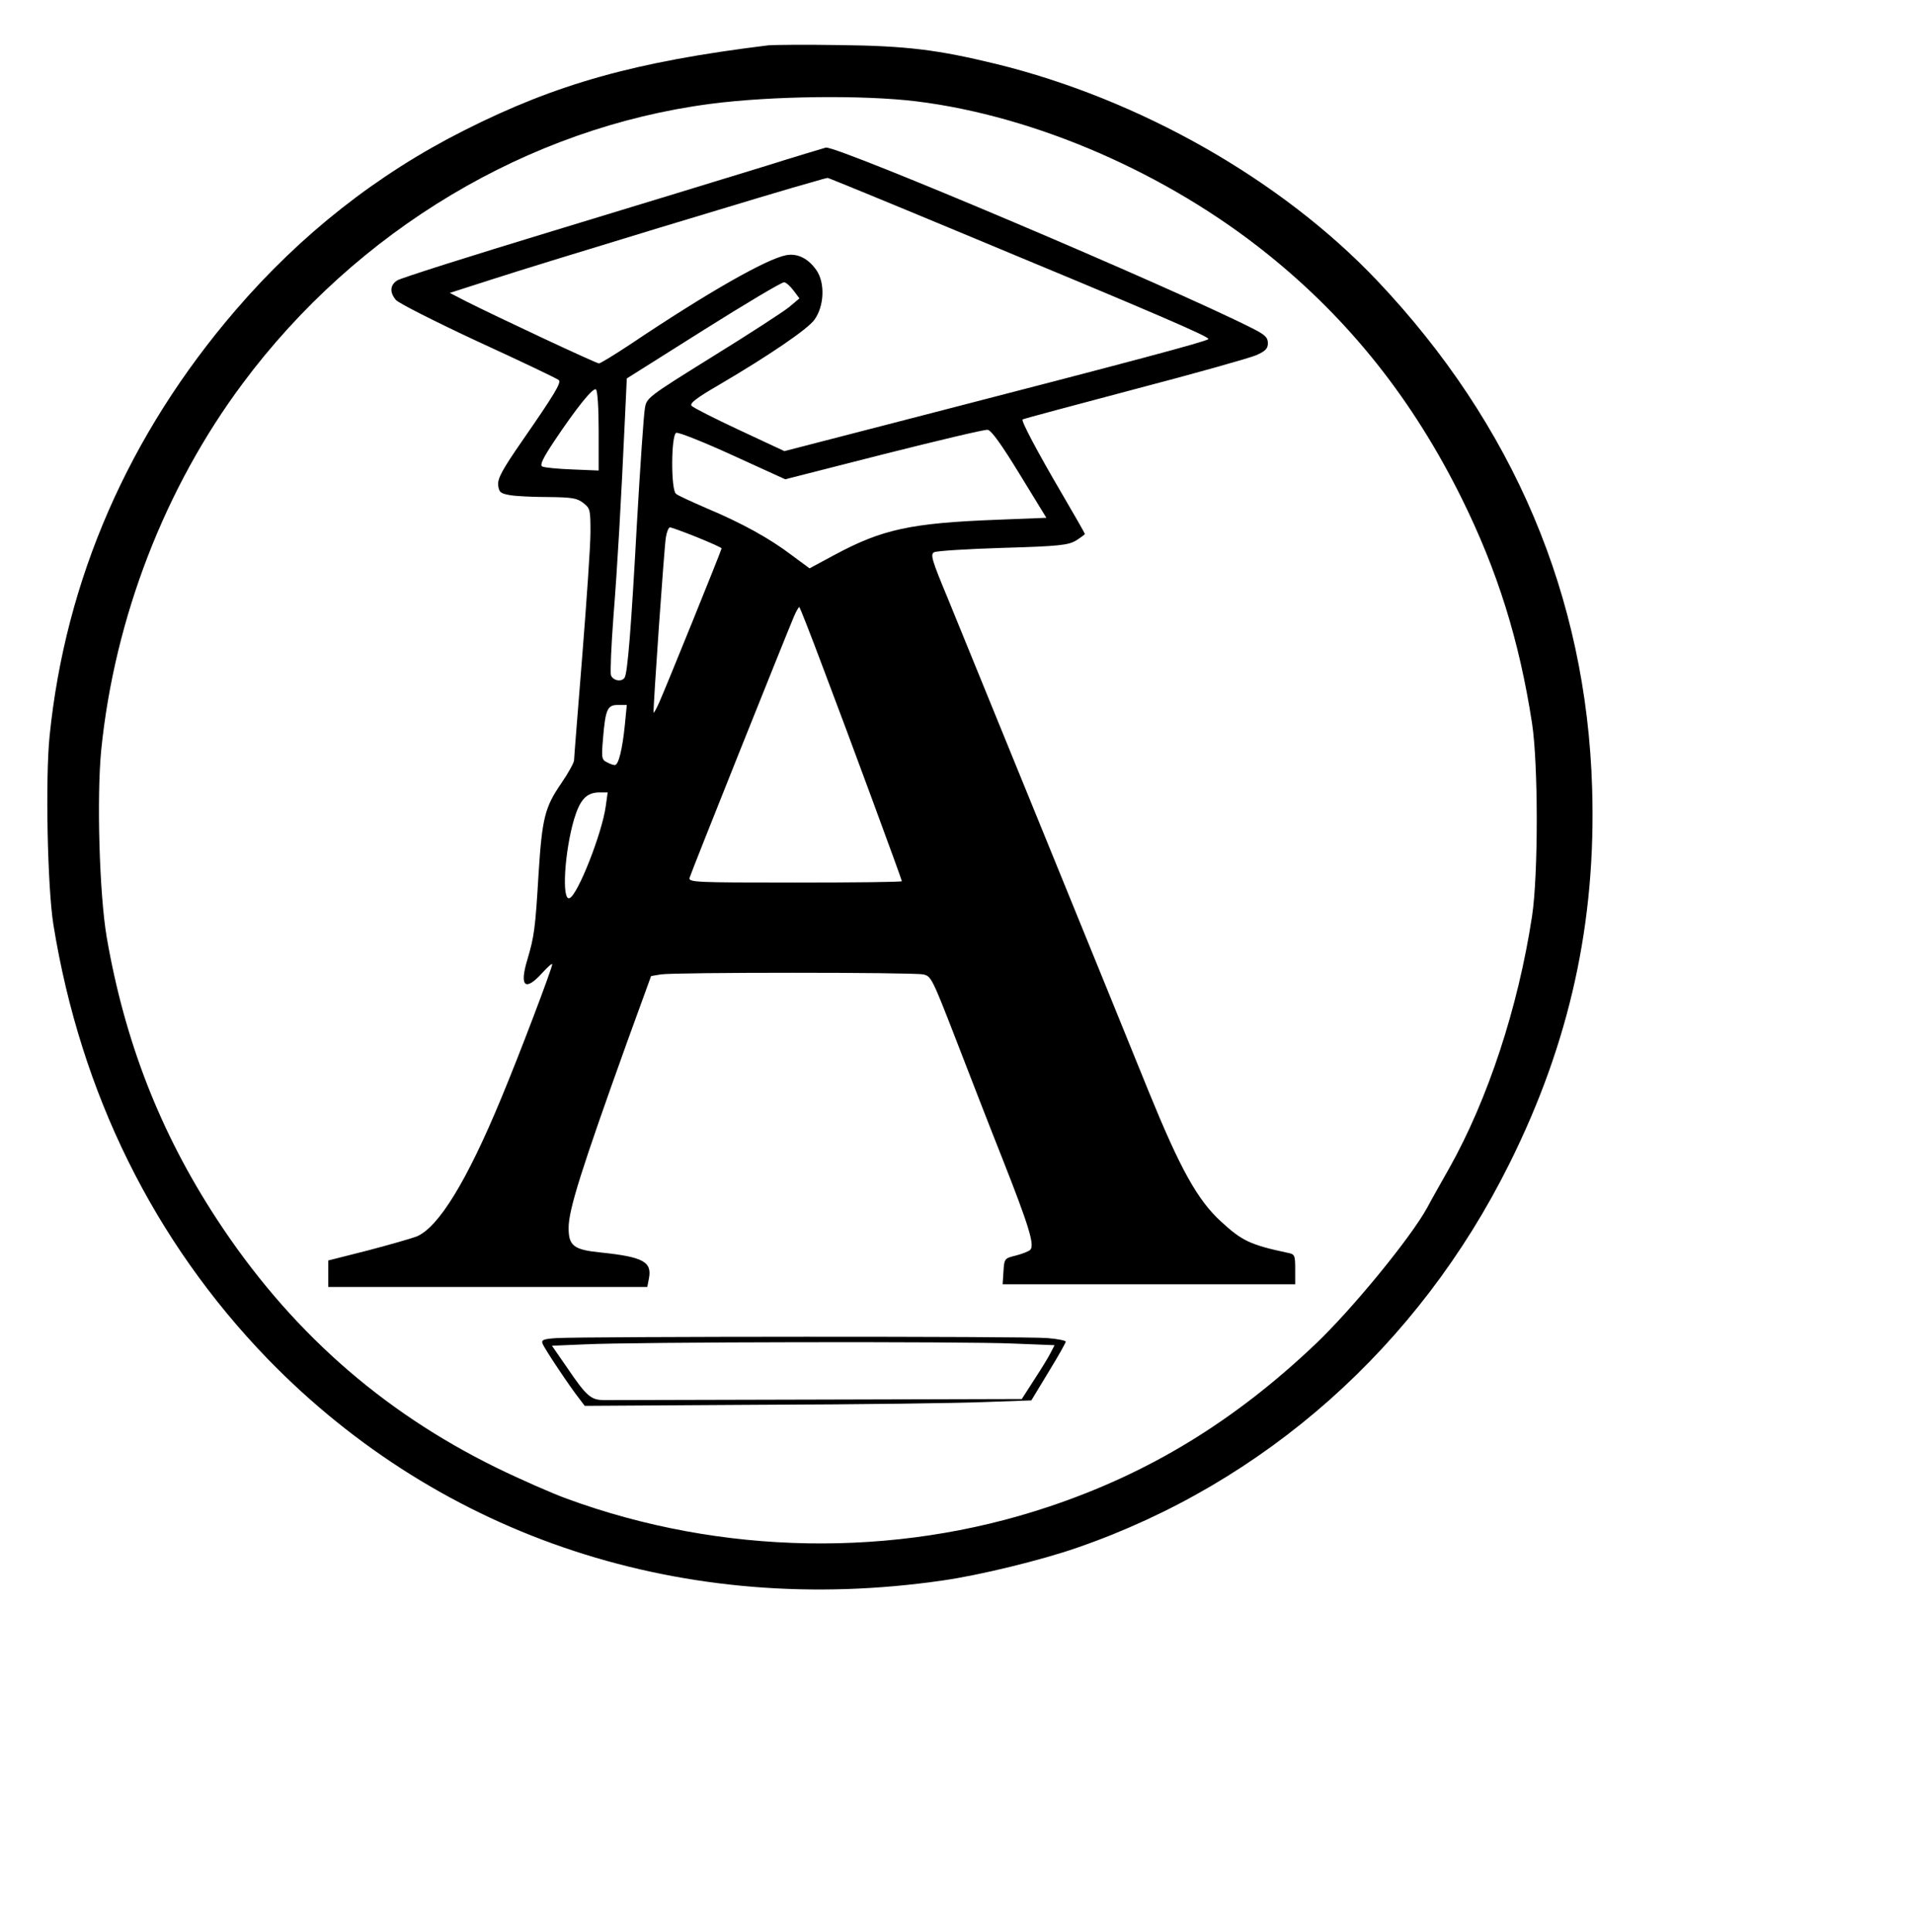
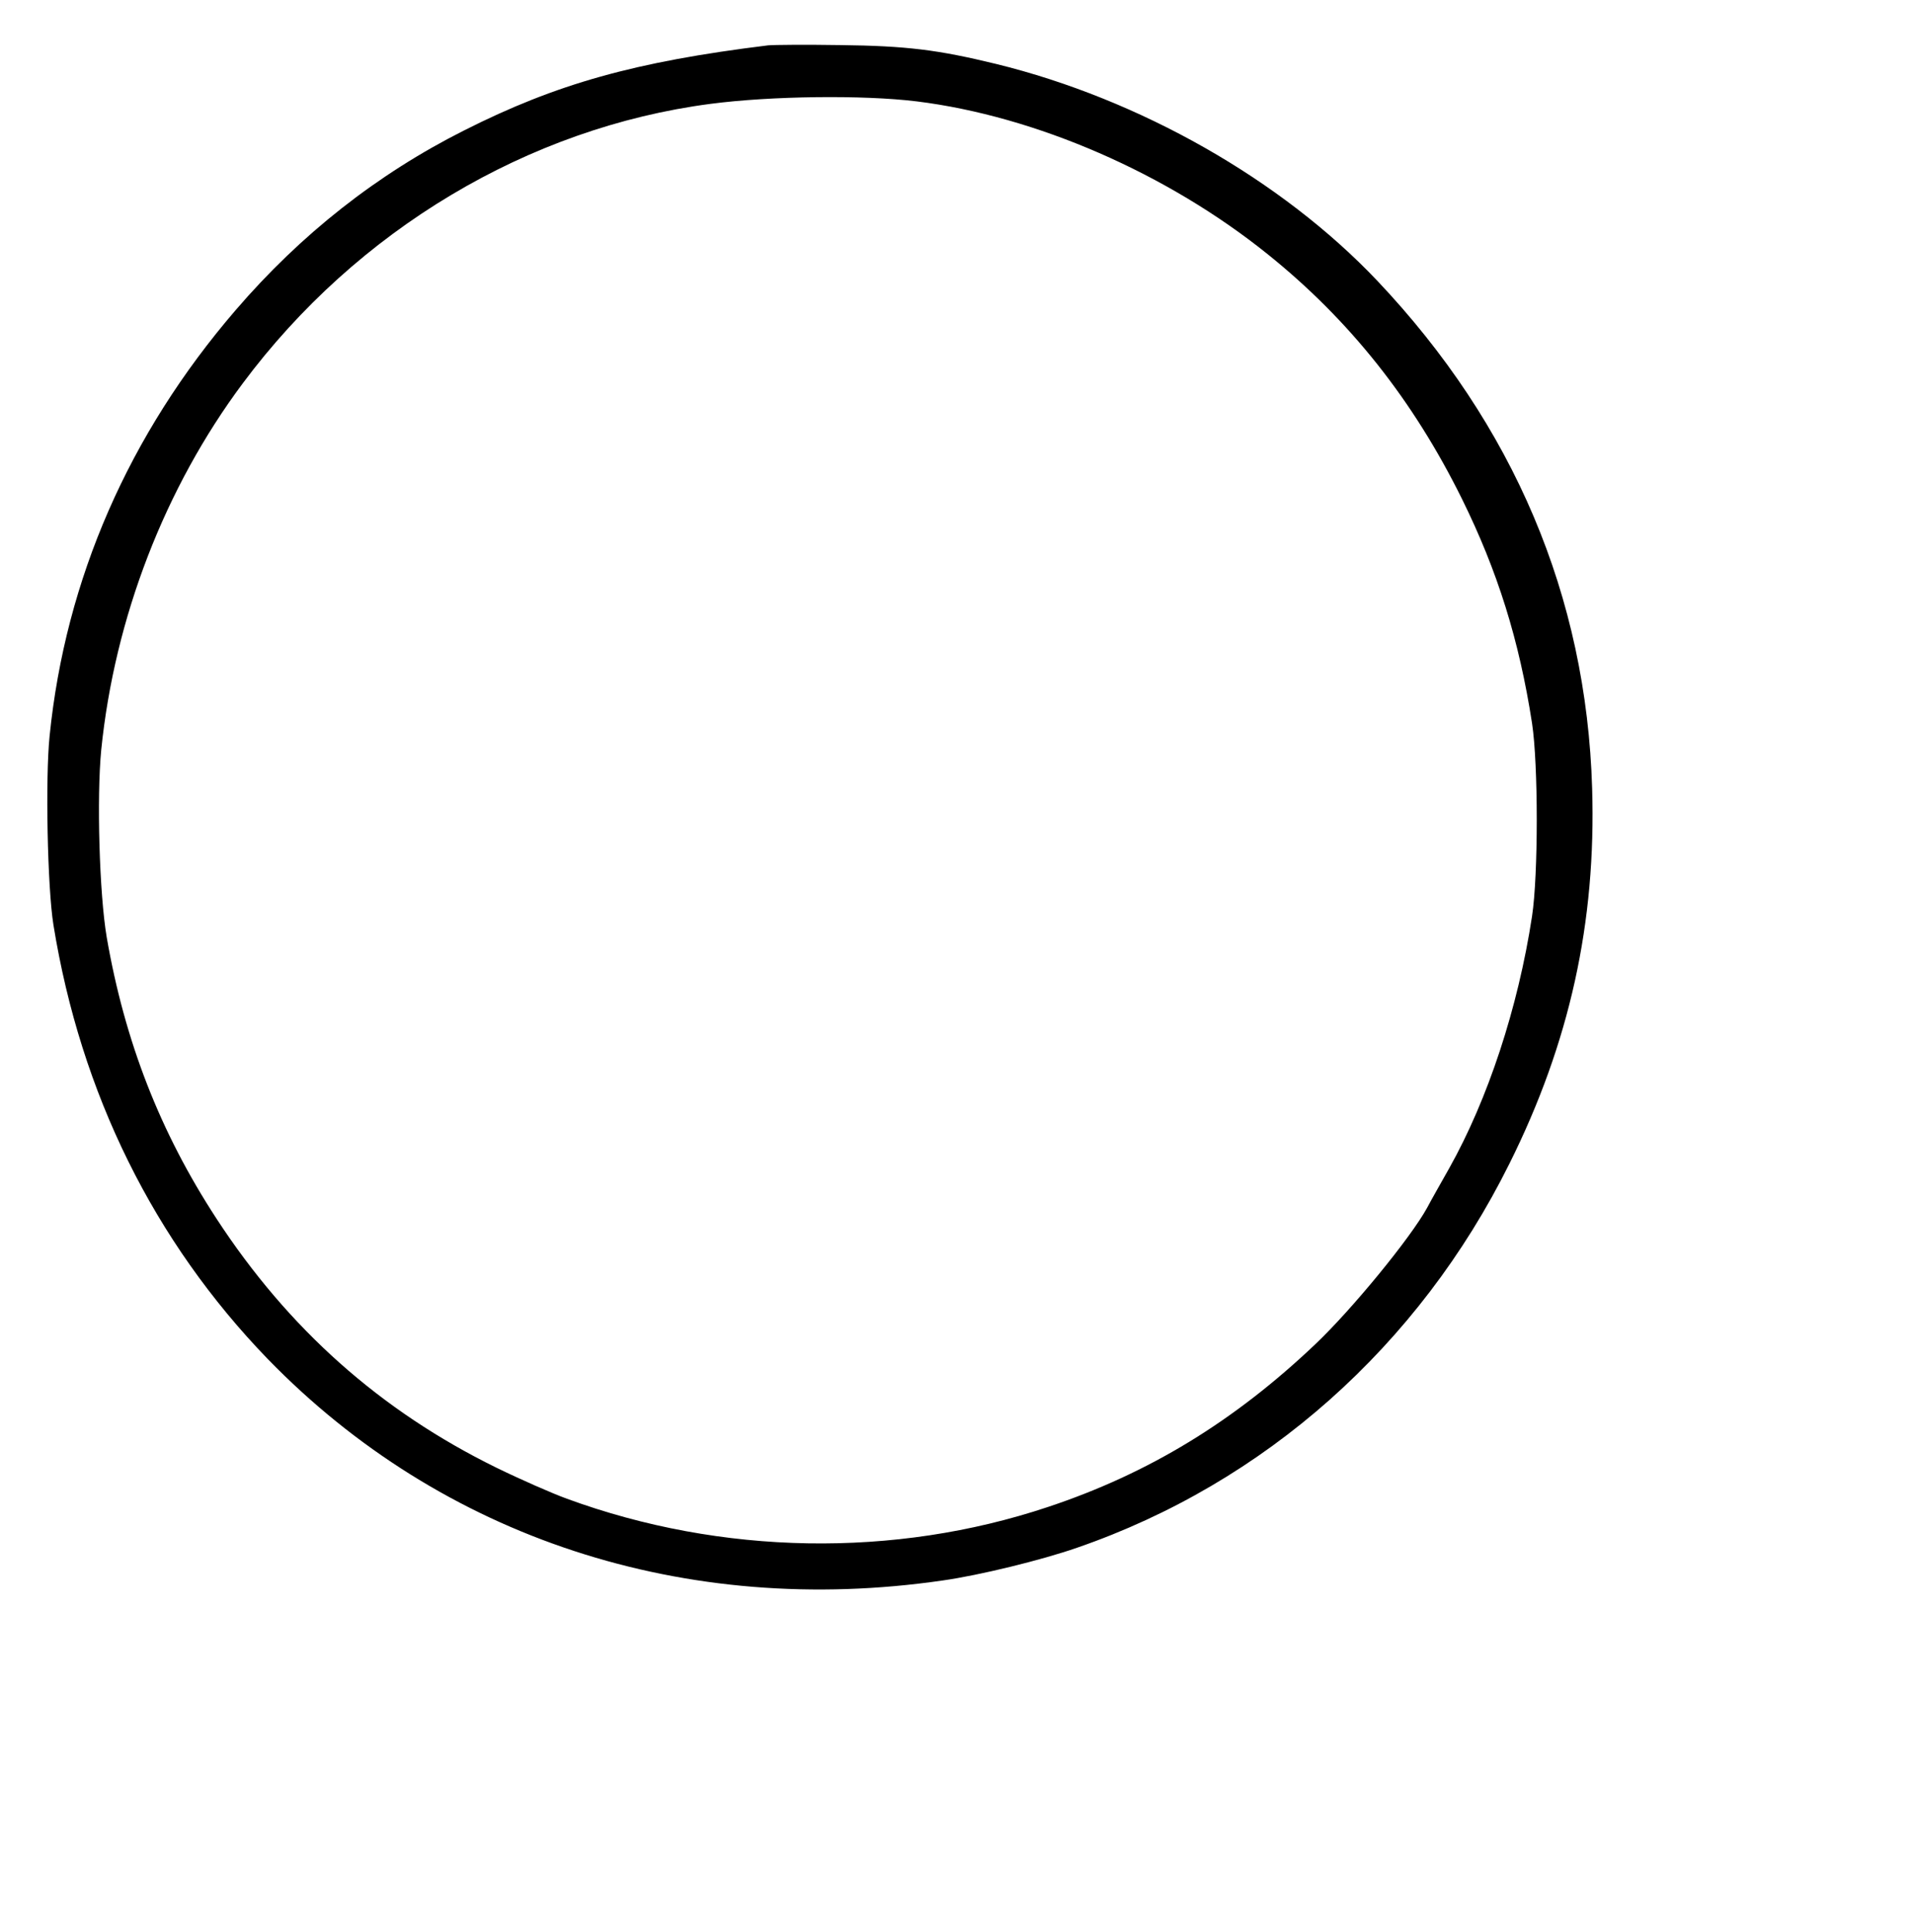
<svg xmlns="http://www.w3.org/2000/svg" version="1.0" width="525pt" height="530pt" viewBox="0 0 700 707" preserveAspectRatio="xMidYMid meet">
  <g transform="translate(0,707) scale(0.1,-0.1)" fill="#000000" stroke="none">
    <path d="M2810 6904 c-488 -60 -775 -141 -1112 -311 -318 -160 -598 -380 -837 -658 -391 -454 -623 -985 -681 -1558 -16 -155 -8 -556 14 -692 100 -617 368 -1158 785 -1589 637 -655 1528 -947 2471 -810 134 19 360 74 492 120 686 237 1250 737 1582 1405 221 443 318 884 303 1374 -21 702 -287 1330 -787 1858 -350 369 -869 664 -1395 793 -214 52 -327 66 -570 69 -126 2 -246 1 -265 -1z m544 -205 c436 -54 917 -263 1286 -560 300 -241 532 -534 710 -894 131 -265 210 -518 257 -822 23 -151 23 -555 0 -706 -51 -335 -162 -671 -303 -922 -31 -55 -68 -120 -81 -145 -61 -111 -276 -373 -410 -500 -296 -281 -608 -472 -978 -595 -563 -188 -1196 -177 -1761 30 -55 20 -171 71 -259 114 -424 208 -761 508 -1024 911 -207 317 -336 649 -402 1030 -27 159 -37 513 -20 686 49 483 233 959 518 1341 418 561 1045 936 1713 1023 222 29 558 33 754 9z" />
-     <path d="M2790 6459 c-124 -38 -470 -144 -770 -235 -300 -91 -555 -172 -567 -180 -27 -17 -29 -44 -5 -72 9 -11 145 -80 302 -153 157 -72 289 -135 294 -140 10 -9 -15 -51 -135 -224 -72 -104 -89 -136 -87 -160 3 -26 8 -31 43 -37 22 -4 86 -7 141 -7 87 -1 105 -4 128 -22 25 -19 26 -25 26 -107 0 -48 -14 -251 -30 -452 -16 -201 -30 -373 -30 -382 0 -9 -21 -47 -47 -85 -60 -87 -70 -127 -83 -331 -12 -203 -16 -229 -41 -314 -30 -99 -8 -118 55 -48 20 22 36 36 36 31 0 -14 -119 -328 -187 -491 -126 -304 -229 -471 -309 -505 -18 -7 -98 -30 -178 -51 l-146 -37 0 -48 0 -49 584 0 584 0 6 31 c12 61 -21 79 -174 95 -101 10 -120 24 -120 90 0 67 47 215 214 680 l88 242 36 6 c48 8 920 8 960 0 29 -6 33 -14 118 -233 48 -124 125 -323 172 -441 97 -246 119 -317 102 -334 -6 -6 -30 -15 -53 -21 -41 -10 -42 -11 -45 -58 l-3 -47 535 0 536 0 0 55 c0 52 -2 55 -27 60 -137 29 -168 44 -244 114 -87 79 -150 194 -264 473 -116 287 -640 1571 -738 1811 -58 139 -63 158 -49 166 10 5 123 12 252 16 208 6 239 10 268 27 17 11 32 22 32 24 0 2 -38 69 -85 149 -88 150 -149 265 -143 270 2 2 185 51 408 110 222 58 424 115 447 125 34 15 43 24 43 44 0 21 -10 31 -58 55 -299 151 -1510 664 -1560 661 -4 -1 -108 -32 -232 -71z m708 -233 c740 -307 932 -390 924 -397 -8 -9 -282 -82 -1045 -279 l-507 -131 -165 77 c-90 42 -169 82 -175 89 -7 9 17 28 98 75 186 109 328 206 352 240 36 50 39 134 8 180 -30 44 -70 64 -112 56 -72 -14 -287 -136 -573 -328 -56 -37 -107 -68 -112 -68 -10 0 -377 172 -486 227 l-60 31 159 51 c169 55 1074 330 1166 354 30 9 56 16 58 16 1 1 213 -86 470 -193z m-594 -220 l21 -28 -38 -32 c-21 -17 -147 -99 -280 -181 -241 -150 -242 -151 -248 -191 -4 -22 -17 -211 -29 -420 -21 -384 -34 -546 -45 -564 -11 -17 -43 -11 -50 9 -3 11 1 107 9 213 15 188 28 420 42 723 l7 150 281 177 c154 97 287 176 295 175 8 -1 23 -15 35 -31z m-714 -513 l0 -145 -97 4 c-54 2 -104 7 -110 11 -9 6 4 32 46 95 81 121 140 194 151 187 6 -4 10 -70 10 -152z m1541 -158 l98 -160 -177 -7 c-320 -12 -424 -35 -599 -129 l-91 -49 -65 48 c-80 61 -183 118 -312 172 -55 24 -106 47 -112 53 -19 14 -18 216 1 223 8 3 101 -34 206 -82 l193 -88 361 92 c199 50 370 91 380 89 13 -1 51 -54 117 -162z m-1181 -231 c49 -20 90 -38 90 -41 0 -6 -203 -507 -228 -563 -11 -25 -21 -42 -21 -38 -2 18 39 607 45 641 3 20 10 37 15 37 5 0 49 -16 99 -36z m460 -474 c94 -247 290 -779 290 -785 0 -3 -176 -5 -391 -5 -368 0 -391 1 -386 18 4 16 347 873 382 956 9 21 18 36 20 34 2 -2 41 -100 85 -218z m-724 -212 c-9 -89 -23 -148 -37 -148 -6 0 -19 5 -30 11 -18 9 -19 17 -13 87 9 107 16 122 55 122 l32 0 -7 -72z m-70 -298 c-13 -98 -103 -327 -133 -337 -29 -10 -18 170 17 289 22 73 46 98 94 98 l29 0 -7 -50z" />
-     <path d="M2037 2173 c-50 -3 -58 -7 -52 -21 6 -17 100 -158 135 -202 l19 -25 648 4 c356 1 724 6 818 10 l169 6 63 104 c35 57 63 107 63 111 0 4 -30 10 -67 13 -69 7 -1690 6 -1796 0z m1671 -20 l151 -6 -15 -29 c-8 -16 -35 -60 -60 -98 l-45 -70 -747 -2 c-411 -1 -764 -2 -784 -2 -47 1 -63 15 -133 118 l-56 81 118 5 c176 9 1397 11 1571 3z" />
  </g>
</svg>